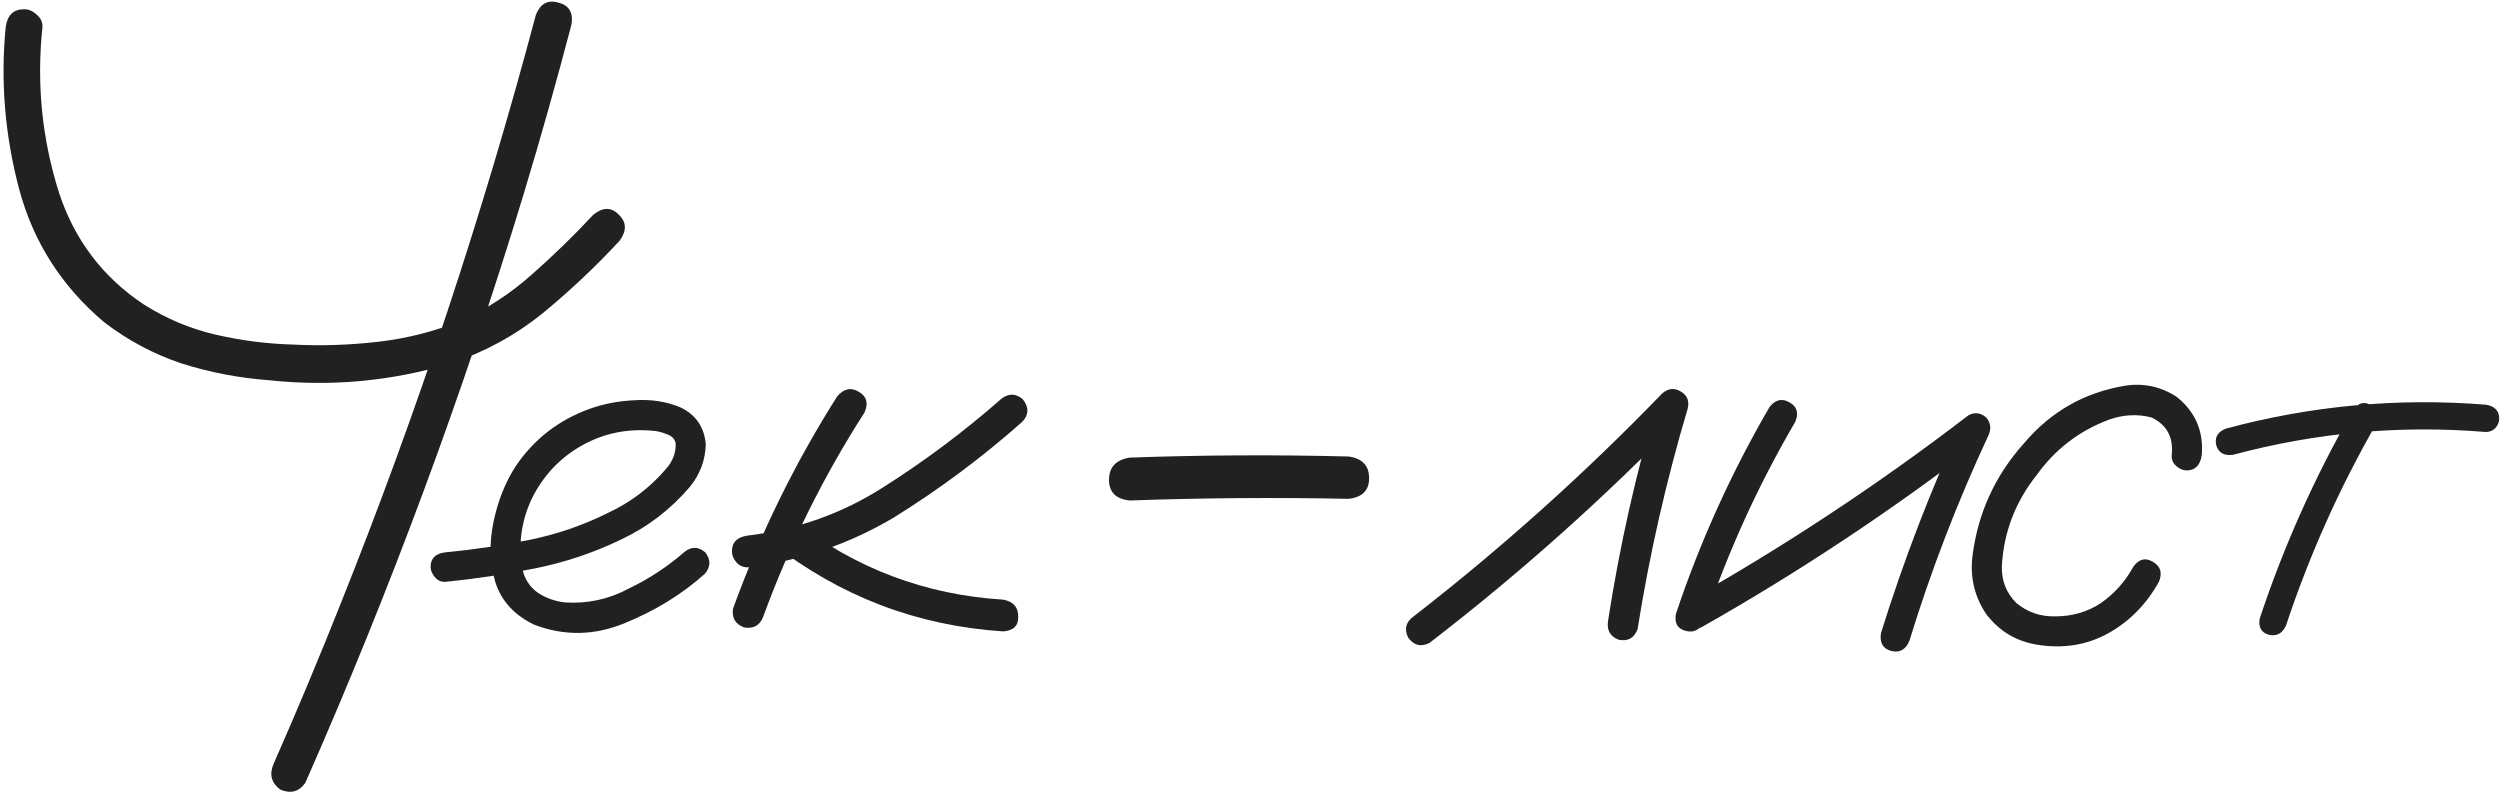
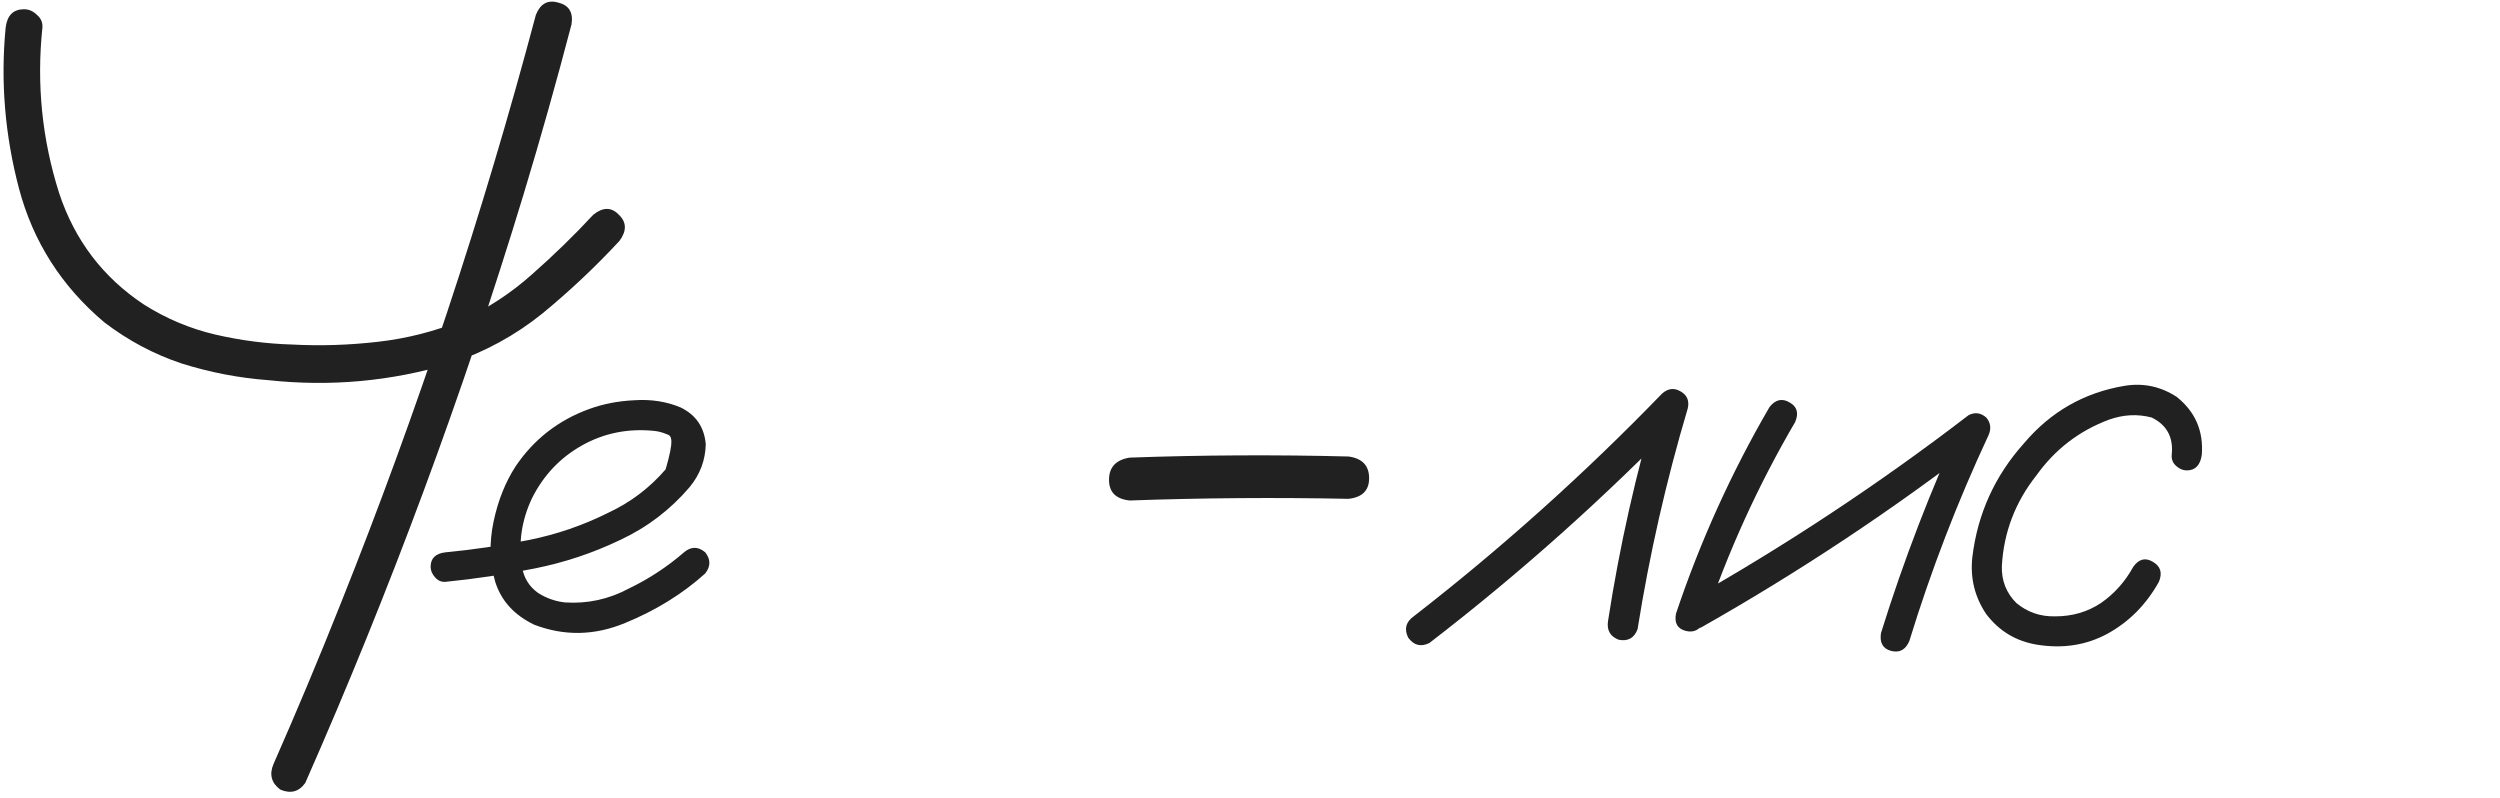
<svg xmlns="http://www.w3.org/2000/svg" width="263" height="84" viewBox="0 0 263 84" fill="none">
  <path d="M56.375 1.559C56.844 0.387 57.625 -0.043 58.719 0.27C59.852 0.543 60.32 1.305 60.125 2.555C58.562 8.531 56.883 14.488 55.086 20.426C48.68 41.52 41.023 62.164 32.117 82.359C31.453 83.297 30.574 83.531 29.48 83.062C28.543 82.359 28.309 81.461 28.777 80.367C31.238 74.781 33.602 69.137 35.867 63.434C43.953 43.199 50.789 22.574 56.375 1.559ZM0.594 2.906C0.75 1.617 1.395 0.973 2.527 0.973C3.035 0.973 3.484 1.168 3.875 1.559C4.305 1.91 4.5 2.359 4.461 2.906C3.836 8.844 4.422 14.645 6.219 20.309C7.859 25.27 10.828 29.176 15.125 32.027C17.469 33.512 19.969 34.566 22.625 35.191C25.32 35.816 28.035 36.168 30.77 36.246C33.738 36.402 36.746 36.305 39.793 35.953C42.84 35.602 45.75 34.859 48.523 33.727C51.258 32.477 53.738 30.855 55.965 28.863C58.23 26.871 60.379 24.781 62.41 22.594C63.426 21.773 64.324 21.773 65.106 22.594C65.926 23.375 65.945 24.293 65.164 25.348C62.625 28.082 59.93 30.621 57.078 32.965C54.227 35.27 51.004 37.027 47.41 38.238C41.16 40.113 34.773 40.699 28.25 39.996C25.125 39.762 22.078 39.176 19.109 38.238C16.18 37.262 13.465 35.816 10.965 33.902C6.473 30.113 3.484 25.426 2 19.84C0.516 14.215 0.047 8.57 0.594 2.906Z" fill="#212121" />
-   <path d="M46.883 61.207C46.453 61.246 46.082 61.09 45.77 60.738C45.457 60.387 45.301 60.016 45.301 59.625C45.301 58.727 45.828 58.219 46.883 58.102C49.773 57.828 52.684 57.398 55.613 56.812C58.543 56.227 61.336 55.27 63.992 53.941C66.336 52.848 68.348 51.324 70.027 49.371C70.77 48.551 71.121 47.633 71.082 46.617C70.965 46.148 70.652 45.836 70.145 45.68C69.676 45.484 69.227 45.367 68.797 45.328C66.062 45.055 63.543 45.562 61.238 46.852C58.934 48.141 57.176 49.996 55.965 52.418C54.871 54.723 54.52 57.125 54.91 59.625C55.105 60.797 55.672 61.715 56.609 62.379C57.469 62.926 58.406 63.258 59.422 63.375C61.805 63.531 64.051 63.043 66.16 61.91C68.27 60.895 70.203 59.625 71.961 58.102C72.703 57.477 73.445 57.477 74.188 58.102C74.773 58.844 74.773 59.586 74.188 60.328C71.805 62.477 68.992 64.215 65.75 65.543C62.547 66.871 59.363 66.93 56.199 65.719C54.09 64.703 52.723 63.199 52.098 61.207C51.512 59.215 51.453 57.105 51.922 54.879C52.391 52.652 53.172 50.699 54.266 49.02C56.18 46.207 58.738 44.215 61.941 43.043C63.426 42.496 65.027 42.184 66.746 42.105C68.504 41.988 70.125 42.242 71.609 42.867C73.211 43.648 74.09 44.938 74.246 46.734C74.207 48.414 73.641 49.918 72.547 51.246C70.516 53.629 68.074 55.484 65.223 56.812C62.371 58.18 59.383 59.176 56.258 59.801C53.133 60.426 50.008 60.895 46.883 61.207Z" fill="#212121" />
-   <path d="M88.074 41.695C88.777 40.875 89.539 40.719 90.359 41.227C91.18 41.695 91.375 42.418 90.945 43.395C86.609 50.152 83.055 57.32 80.281 64.898C79.93 65.797 79.266 66.168 78.289 66.012C77.352 65.66 76.961 64.996 77.117 64.019C79.969 56.168 83.621 48.727 88.074 41.695ZM105.301 41.988C106.082 41.363 106.844 41.363 107.586 41.988C108.25 42.809 108.25 43.59 107.586 44.332C103.367 48.082 98.836 51.461 93.992 54.469C89.227 57.281 84.109 59.02 78.641 59.684C78.172 59.684 77.781 59.508 77.469 59.156C77.156 58.805 77 58.414 77 57.984C77 57.047 77.547 56.5 78.641 56.344C83.836 55.719 88.602 54.02 92.938 51.246C97.312 48.473 101.434 45.387 105.301 41.988ZM81.16 57.105C80.535 56.324 80.535 55.543 81.16 54.762C81.941 54.137 82.723 54.137 83.504 54.762C89.988 59.801 97.332 62.574 105.535 63.082C106.59 63.277 107.117 63.863 107.117 64.84C107.156 65.816 106.629 66.344 105.535 66.422C96.473 65.836 88.348 62.73 81.16 57.105Z" fill="#212121" />
+   <path d="M46.883 61.207C46.453 61.246 46.082 61.09 45.77 60.738C45.457 60.387 45.301 60.016 45.301 59.625C45.301 58.727 45.828 58.219 46.883 58.102C49.773 57.828 52.684 57.398 55.613 56.812C58.543 56.227 61.336 55.27 63.992 53.941C66.336 52.848 68.348 51.324 70.027 49.371C70.965 46.148 70.652 45.836 70.145 45.68C69.676 45.484 69.227 45.367 68.797 45.328C66.062 45.055 63.543 45.562 61.238 46.852C58.934 48.141 57.176 49.996 55.965 52.418C54.871 54.723 54.52 57.125 54.91 59.625C55.105 60.797 55.672 61.715 56.609 62.379C57.469 62.926 58.406 63.258 59.422 63.375C61.805 63.531 64.051 63.043 66.16 61.91C68.27 60.895 70.203 59.625 71.961 58.102C72.703 57.477 73.445 57.477 74.188 58.102C74.773 58.844 74.773 59.586 74.188 60.328C71.805 62.477 68.992 64.215 65.75 65.543C62.547 66.871 59.363 66.93 56.199 65.719C54.09 64.703 52.723 63.199 52.098 61.207C51.512 59.215 51.453 57.105 51.922 54.879C52.391 52.652 53.172 50.699 54.266 49.02C56.18 46.207 58.738 44.215 61.941 43.043C63.426 42.496 65.027 42.184 66.746 42.105C68.504 41.988 70.125 42.242 71.609 42.867C73.211 43.648 74.09 44.938 74.246 46.734C74.207 48.414 73.641 49.918 72.547 51.246C70.516 53.629 68.074 55.484 65.223 56.812C62.371 58.18 59.383 59.176 56.258 59.801C53.133 60.426 50.008 60.895 46.883 61.207Z" fill="#212121" />
  <path d="M118.836 52.652C117.391 52.496 116.668 51.773 116.668 50.484C116.668 49.156 117.391 48.375 118.836 48.141C126.492 47.867 134.168 47.828 141.863 48.023C143.309 48.219 144.031 48.98 144.031 50.309C144.031 51.598 143.309 52.32 141.863 52.477C134.168 52.32 126.492 52.379 118.836 52.652Z" fill="#212121" />
  <path d="M150.359 67.652C149.461 68.082 148.719 67.887 148.133 67.066C147.703 66.168 147.898 65.426 148.719 64.84C157.977 57.652 166.688 49.84 174.852 41.402C175.477 40.855 176.121 40.777 176.785 41.168C177.488 41.559 177.742 42.164 177.547 42.984C175.281 50.602 173.523 58.336 172.273 66.188C171.922 67.125 171.258 67.496 170.281 67.301C169.383 66.949 169.012 66.285 169.168 65.309C170.379 57.457 172.117 49.723 174.383 42.105C175.32 42.652 176.238 43.199 177.137 43.746C168.777 52.379 159.852 60.348 150.359 67.652Z" fill="#212121" />
  <path d="M186.16 42.809C186.785 42.027 187.488 41.871 188.27 42.34C189.051 42.77 189.246 43.453 188.855 44.391C184.949 51.07 181.766 58.062 179.305 65.367C178.836 66.266 178.172 66.598 177.313 66.363C176.453 66.129 176.121 65.523 176.316 64.547C178.855 56.969 182.137 49.723 186.16 42.809ZM178.953 66.012C178.016 66.363 177.313 66.148 176.844 65.367C176.414 64.586 176.59 63.902 177.371 63.316C187.762 57.457 197.664 50.914 207.078 43.688C207.742 43.336 208.367 43.414 208.953 43.922C209.422 44.469 209.5 45.094 209.188 45.797C205.906 52.828 203.133 60.035 200.867 67.418C200.477 68.356 199.832 68.707 198.934 68.473C198.074 68.238 197.723 67.613 197.879 66.598C200.262 58.941 203.133 51.48 206.492 44.215C207.195 44.918 207.898 45.621 208.602 46.324C199.188 53.59 189.305 60.152 178.953 66.012Z" fill="#212121" />
  <path d="M231.629 47.848C231.473 48.941 230.945 49.488 230.047 49.488C229.656 49.488 229.285 49.332 228.934 49.02C228.582 48.707 228.426 48.316 228.465 47.848C228.66 46.012 227.957 44.703 226.355 43.922C224.871 43.531 223.367 43.609 221.844 44.156C218.719 45.328 216.18 47.281 214.227 50.016C212 52.828 210.789 56.012 210.594 59.566C210.555 61.09 211.063 62.379 212.117 63.434C213.289 64.41 214.656 64.879 216.219 64.84C218.016 64.84 219.617 64.371 221.023 63.434C222.43 62.457 223.563 61.188 224.422 59.625C225.008 58.805 225.691 58.629 226.473 59.098C227.293 59.566 227.508 60.27 227.117 61.207C225.789 63.59 223.992 65.406 221.727 66.656C219.5 67.867 217.039 68.258 214.344 67.828C212.117 67.477 210.32 66.402 208.953 64.606C207.742 62.809 207.254 60.816 207.488 58.629C208.035 54.059 209.852 50.055 212.938 46.617C215.75 43.297 219.285 41.285 223.543 40.582C225.496 40.27 227.313 40.66 228.992 41.754C230.945 43.316 231.824 45.348 231.629 47.848Z" fill="#212121" />
-   <path d="M247.566 43.102C248.113 42.359 248.738 42.203 249.441 42.633C250.184 43.062 250.379 43.688 250.027 44.508C246.121 51.305 242.938 58.414 240.477 65.836C240.086 66.656 239.48 66.969 238.66 66.773C237.879 66.539 237.566 65.973 237.723 65.074C240.262 57.418 243.543 50.094 247.566 43.102ZM261.512 42.574C262.449 42.73 262.918 43.219 262.918 44.039C262.918 44.391 262.781 44.723 262.508 45.035C262.234 45.309 261.902 45.445 261.512 45.445C252.488 44.703 243.621 45.504 234.91 47.848C233.973 47.965 233.387 47.633 233.152 46.852C232.957 46.031 233.289 45.445 234.148 45.094C243.133 42.672 252.254 41.832 261.512 42.574Z" fill="#212121" />
</svg>